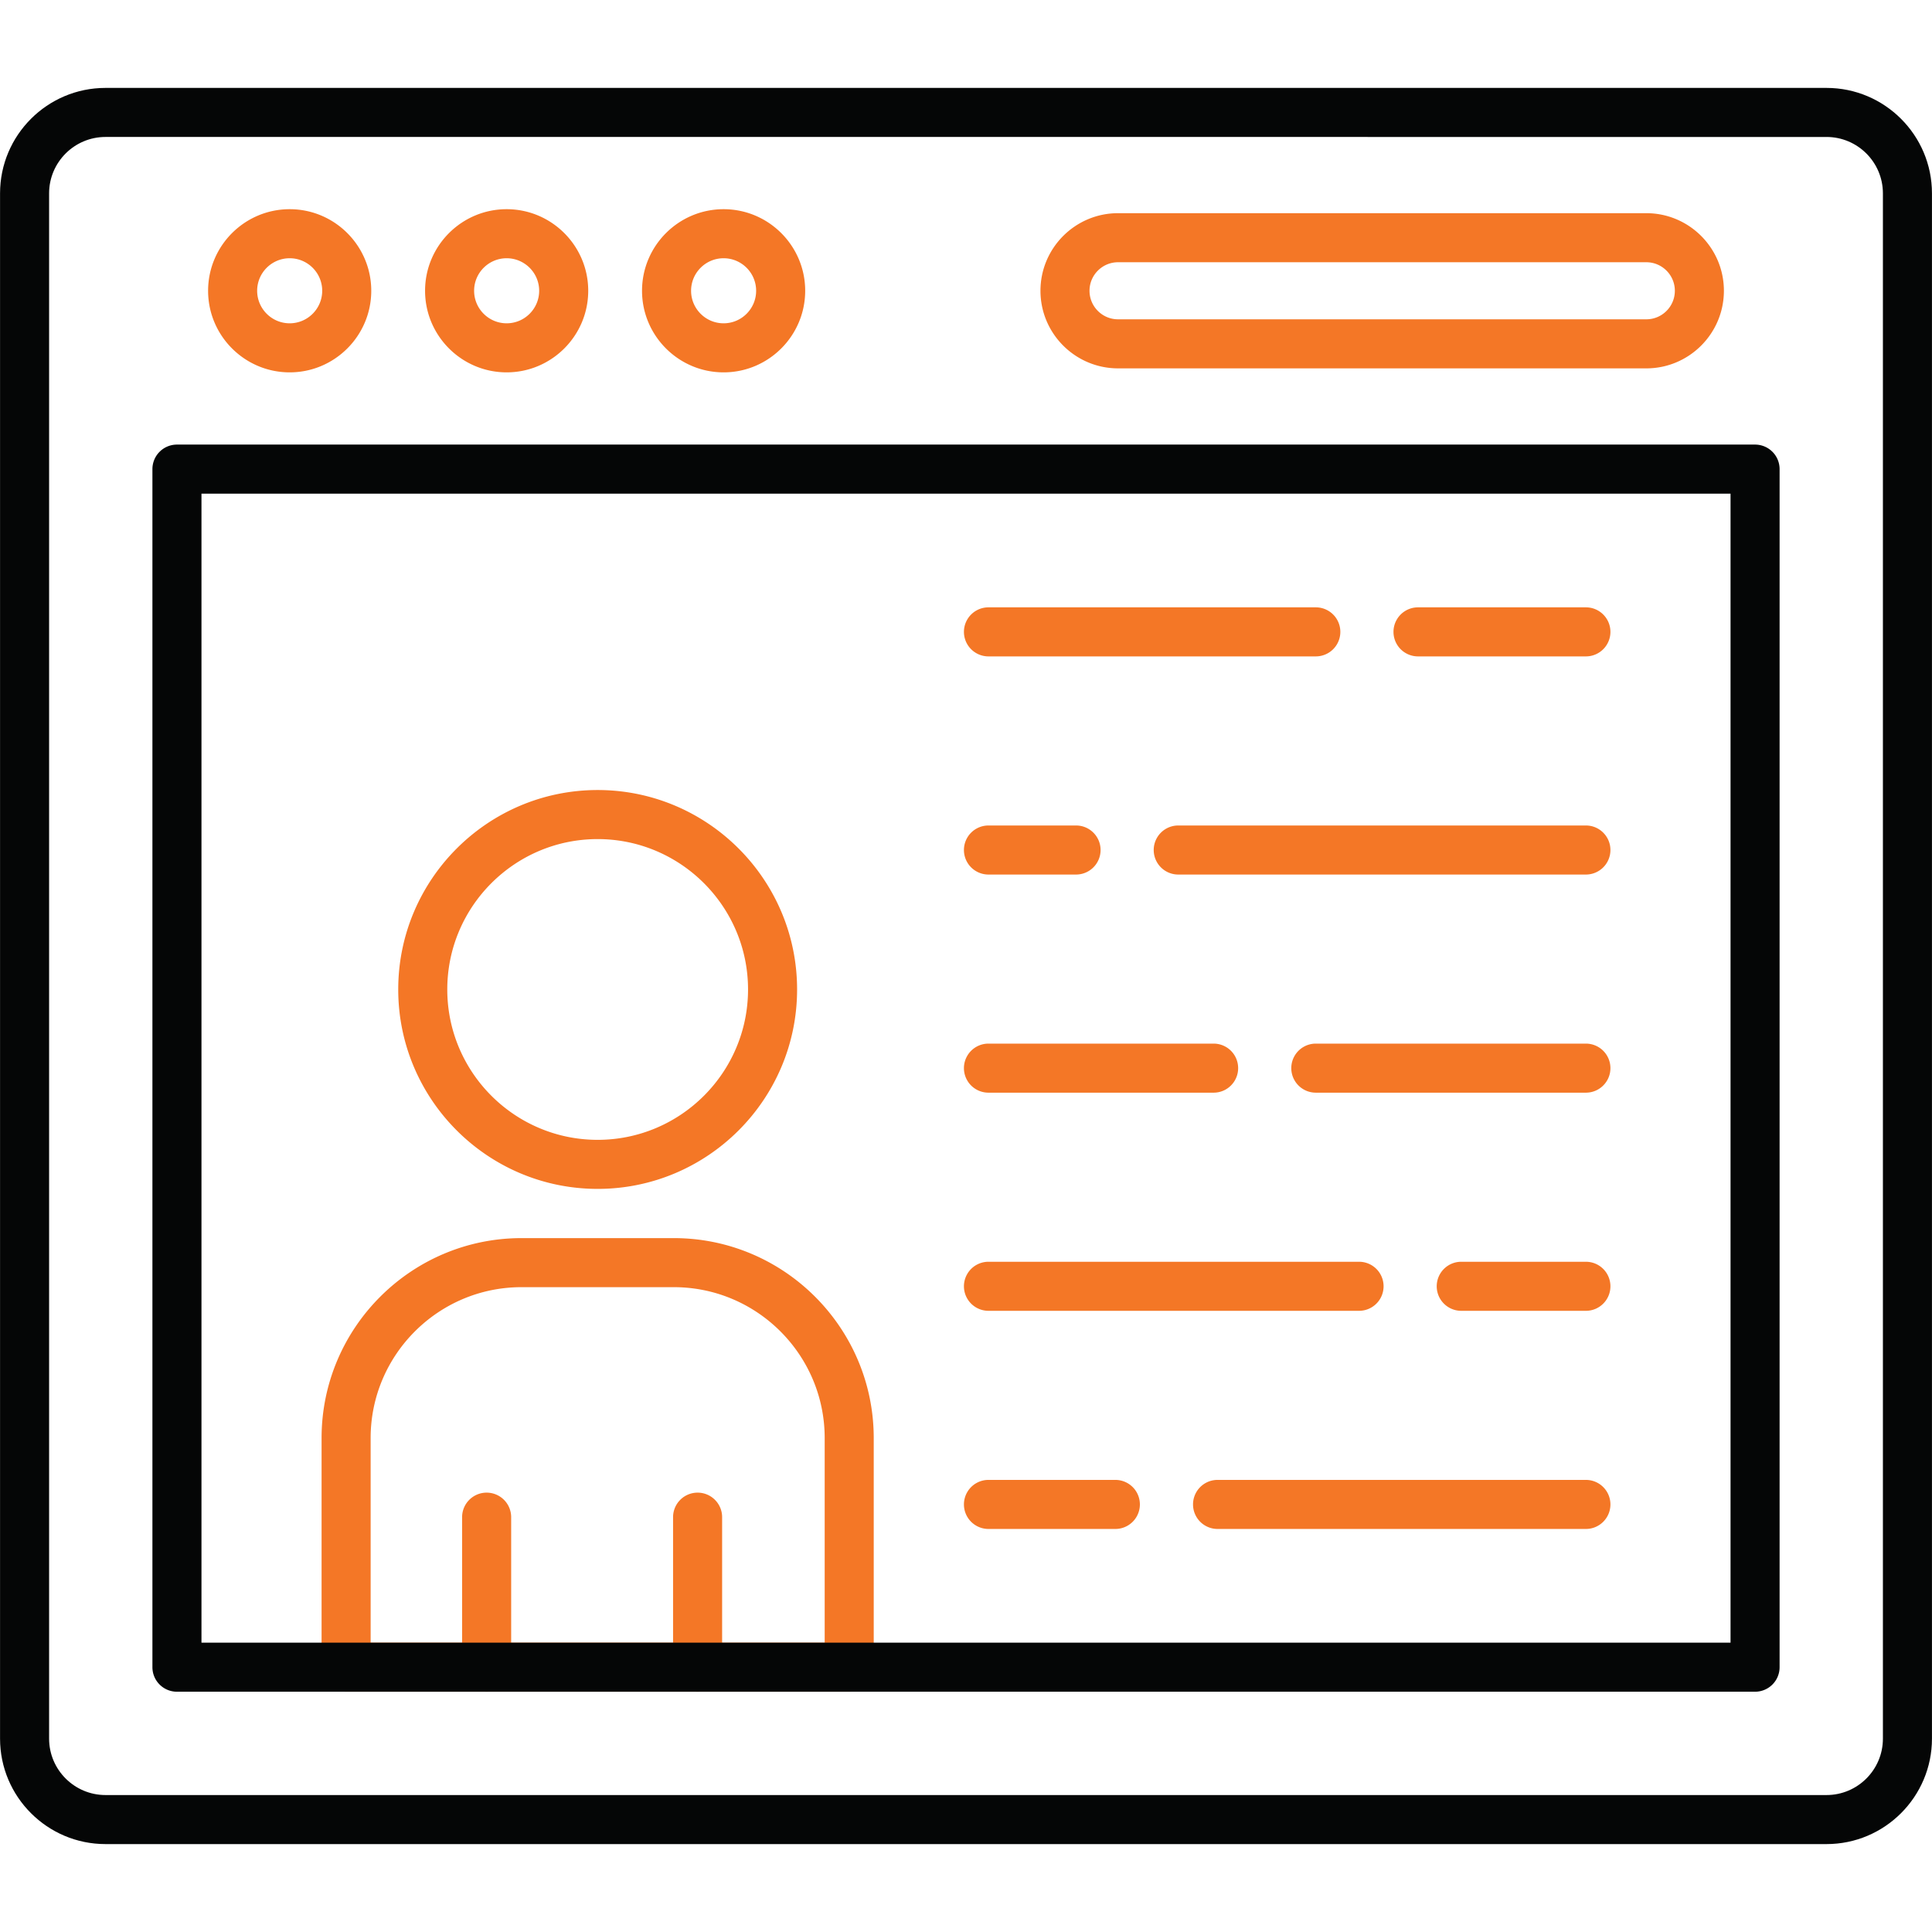
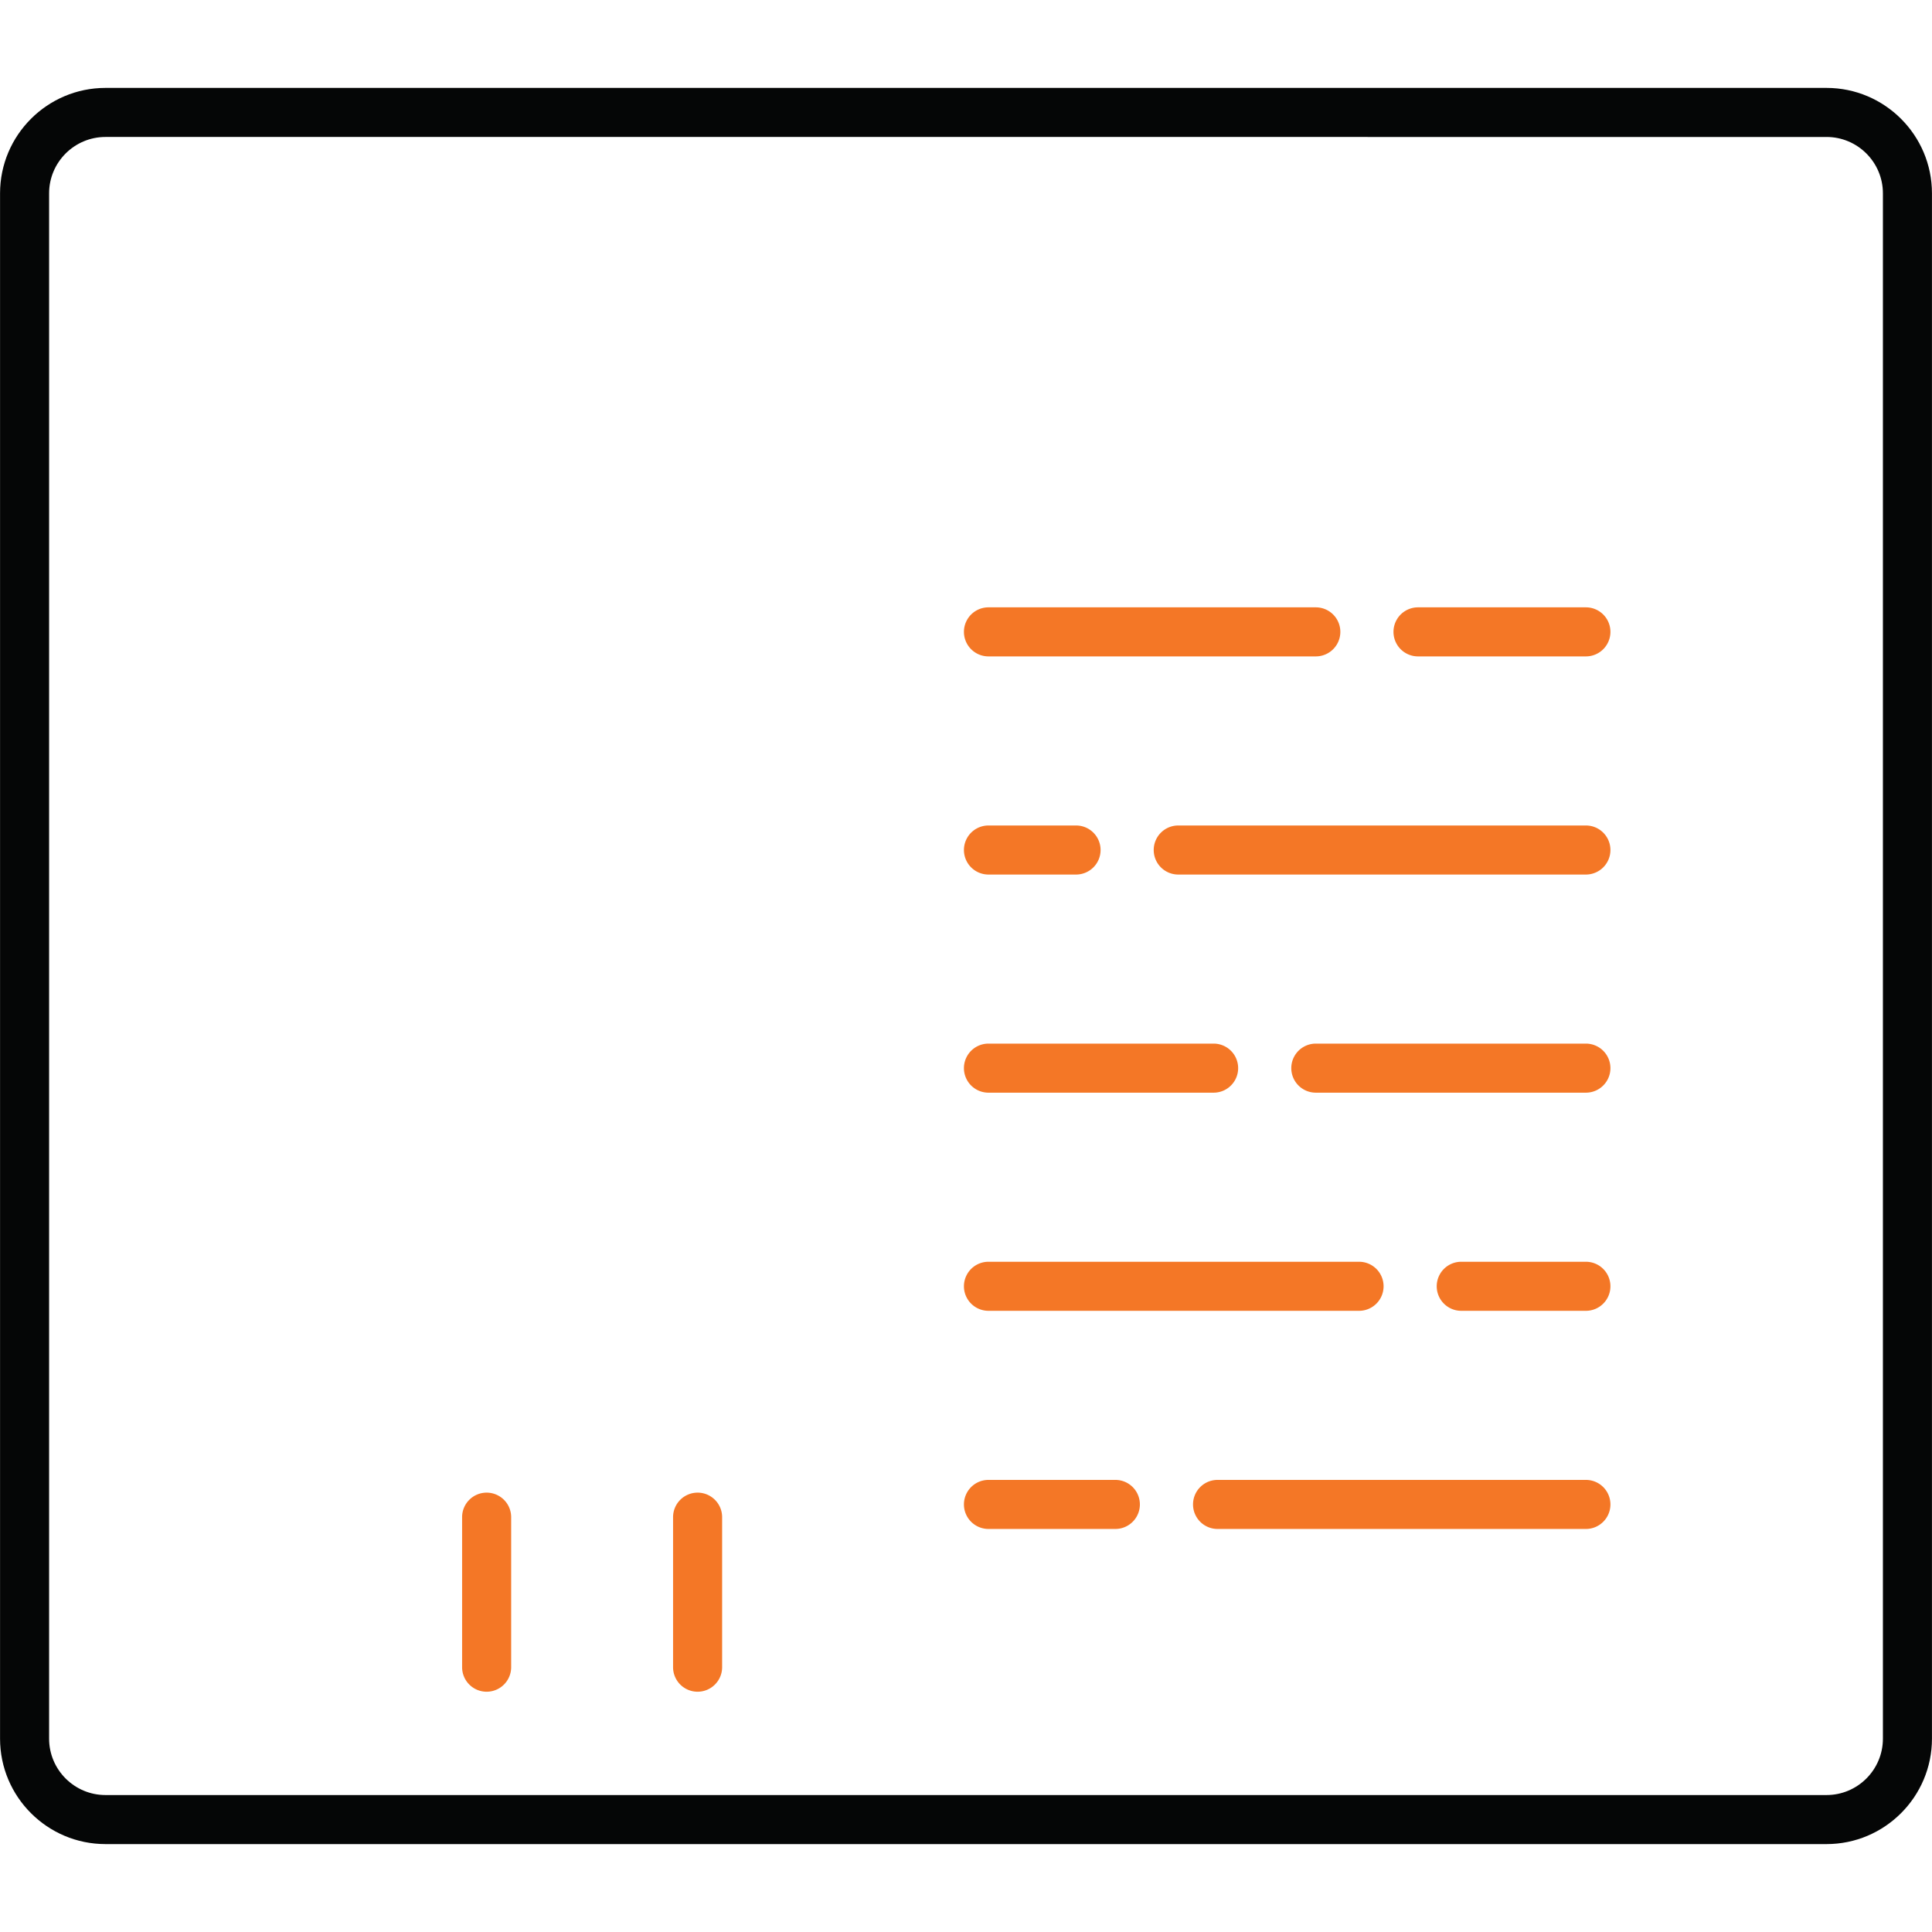
<svg xmlns="http://www.w3.org/2000/svg" version="1.1" width="512" height="512" x="0" y="0" viewBox="0 0 512 512" style="enable-background:new 0 0 512 512" xml:space="preserve" fill-rule="evenodd" class="">
  <g>
    <path fill="#050606" d="M484.047 488.703H27.956c-15.407 0-27.943-12.535-27.943-27.943V51.24c0-15.41 12.536-27.943 27.943-27.943h456.091c15.406 0 27.943 12.535 27.943 27.942V460.76c0 15.408-12.537 27.943-27.943 27.943zM27.956 36.296c-8.24 0-14.943 6.703-14.943 14.942v409.523c0 8.24 6.704 14.944 14.943 14.944h456.091c8.24 0 14.942-6.704 14.942-14.944l.001-409.52c0-8.241-6.704-14.944-14.943-14.944H27.956z" opacity="1" data-original="#666666" />
    <g fill="#ffbd35">
-       <path d="M76.768 98.678c-11.92 0-21.619-9.7-21.619-21.62 0-11.921 9.698-21.62 21.62-21.62 11.921 0 21.618 9.699 21.618 21.62 0 11.92-9.698 21.62-21.619 21.62zm0-30.24c-4.752 0-8.62 3.866-8.62 8.62s3.868 8.62 8.62 8.62 8.62-3.866 8.62-8.62-3.867-8.62-8.62-8.62zM134.266 98.678c-11.92 0-21.618-9.7-21.618-21.62 0-11.921 9.697-21.62 21.618-21.62 11.922 0 21.62 9.699 21.62 21.62-.001 11.92-9.698 21.62-21.62 21.62zm0-30.24c-4.752 0-8.619 3.866-8.619 8.62s3.867 8.62 8.619 8.62c4.753 0 8.62-3.866 8.62-8.62s-3.867-8.62-8.62-8.62zM191.763 98.678c-11.92 0-21.618-9.7-21.618-21.62 0-11.921 9.698-21.62 21.618-21.62 11.922 0 21.62 9.699 21.62 21.62-.001 11.92-9.698 21.62-21.62 21.62zm0-30.24c-4.752 0-8.619 3.866-8.619 8.62s3.867 8.62 8.619 8.62c4.753 0 8.62-3.866 8.62-8.62s-3.867-8.62-8.62-8.62zM436.29 97.62H296.296c-11.337 0-20.562-9.224-20.562-20.56 0-11.34 9.225-20.565 20.562-20.565H436.29c11.337 0 20.562 9.224 20.562 20.56 0 11.343-9.223 20.566-20.562 20.566zM296.296 69.496c-4.17 0-7.563 3.392-7.563 7.56 0 4.174 3.393 7.565 7.563 7.565H436.29c4.17 0 7.563-3.39 7.563-7.56 0-4.174-3.393-7.565-7.563-7.565zM225.05 448.323H91.722a6.5 6.5 0 0 1-6.5-6.5v-60.725c0-29.217 23.77-52.986 52.986-52.986h40.355c29.217 0 52.985 23.77 52.985 52.986v60.725a6.497 6.497 0 0 1-6.498 6.5zm-126.828-13H218.55v-54.225c0-22.05-17.938-39.986-39.986-39.986H138.21c-22.049 0-39.987 17.937-39.987 39.986v54.226zM158.386 315.068c-29.143 0-52.85-23.708-52.85-52.85s23.707-52.852 52.85-52.852 52.852 23.708 52.852 52.851-23.71 52.851-52.852 52.851zm0-92.701c-21.973 0-39.852 17.877-39.852 39.85 0 21.976 17.877 39.853 39.852 39.853 21.976 0 39.853-17.877 39.853-39.853 0-21.973-17.879-39.85-39.853-39.85z" fill="#f47726" opacity="1" data-original="#ffbd35" class="" />
      <path d="M128.963 448.323c-3.59 0-6.5-2.91-6.5-6.5v-39.758c0-3.59 2.91-6.5 6.5-6.5a6.5 6.5 0 0 1 6.5 6.5v39.758a6.5 6.5 0 0 1-6.5 6.5zM184.87 448.323a6.5 6.5 0 0 1-6.5-6.5v-39.758a6.5 6.5 0 0 1 6.5-6.5c3.59 0 6.5 2.91 6.5 6.5v39.758c0 3.59-2.91 6.5-6.5 6.5zM420.279 173.952h-44.491a6.5 6.5 0 1 1 0-13h44.491c3.59 0 6.5 2.91 6.5 6.5a6.5 6.5 0 0 1-6.5 6.5zm-71.575 0h-86.751a6.5 6.5 0 1 1 0-13h86.751a6.5 6.5 0 1 1 0 13zM420.279 231.763H312.247a6.5 6.5 0 0 1 0-13h108.032c3.59 0 6.5 2.91 6.5 6.5a6.5 6.5 0 0 1-6.5 6.5zm-135.114 0h-23.212a6.5 6.5 0 1 1 0-13h23.212c3.59 0 6.5 2.91 6.5 6.5a6.5 6.5 0 0 1-6.5 6.5zM420.279 289.569h-71.574a6.5 6.5 0 1 1 0-13h71.574a6.5 6.5 0 0 1 6.5 6.5c0 3.59-2.91 6.5-6.5 6.5zm-98.657 0h-59.67a6.5 6.5 0 1 1 0-13h59.67a6.5 6.5 0 0 1 6.5 6.5c0 3.59-2.909 6.5-6.5 6.5zM420.279 347.379h-33.033c-3.59 0-6.5-2.91-6.5-6.5a6.5 6.5 0 0 1 6.5-6.5h33.033a6.5 6.5 0 0 1 6.5 6.5c0 3.59-2.91 6.5-6.5 6.5zm-60.116 0h-98.21a6.5 6.5 0 1 1 0-13h98.21a6.5 6.5 0 1 1 0 13zM420.279 405.189h-97.614a6.5 6.5 0 1 1 0-13h97.614a6.5 6.5 0 0 1 6.5 6.5c0 3.59-2.91 6.5-6.5 6.5zm-124.698 0h-33.628a6.5 6.5 0 1 1 0-13h33.628a6.5 6.5 0 1 1 0 13z" fill="#f47726" opacity="1" data-original="#ffbd35" class="" />
    </g>
-     <path fill="#050606" d="M465.111 448.323H46.892c-3.59 0-6.5-2.91-6.5-6.5V124.32a6.5 6.5 0 0 1 6.5-6.5h418.219a6.5 6.5 0 0 1 6.5 6.5v317.504a6.5 6.5 0 0 1-6.5 6.5zm-411.719-13h405.22V130.82H53.392z" opacity="1" data-original="#666666" />
  </g>
</svg>